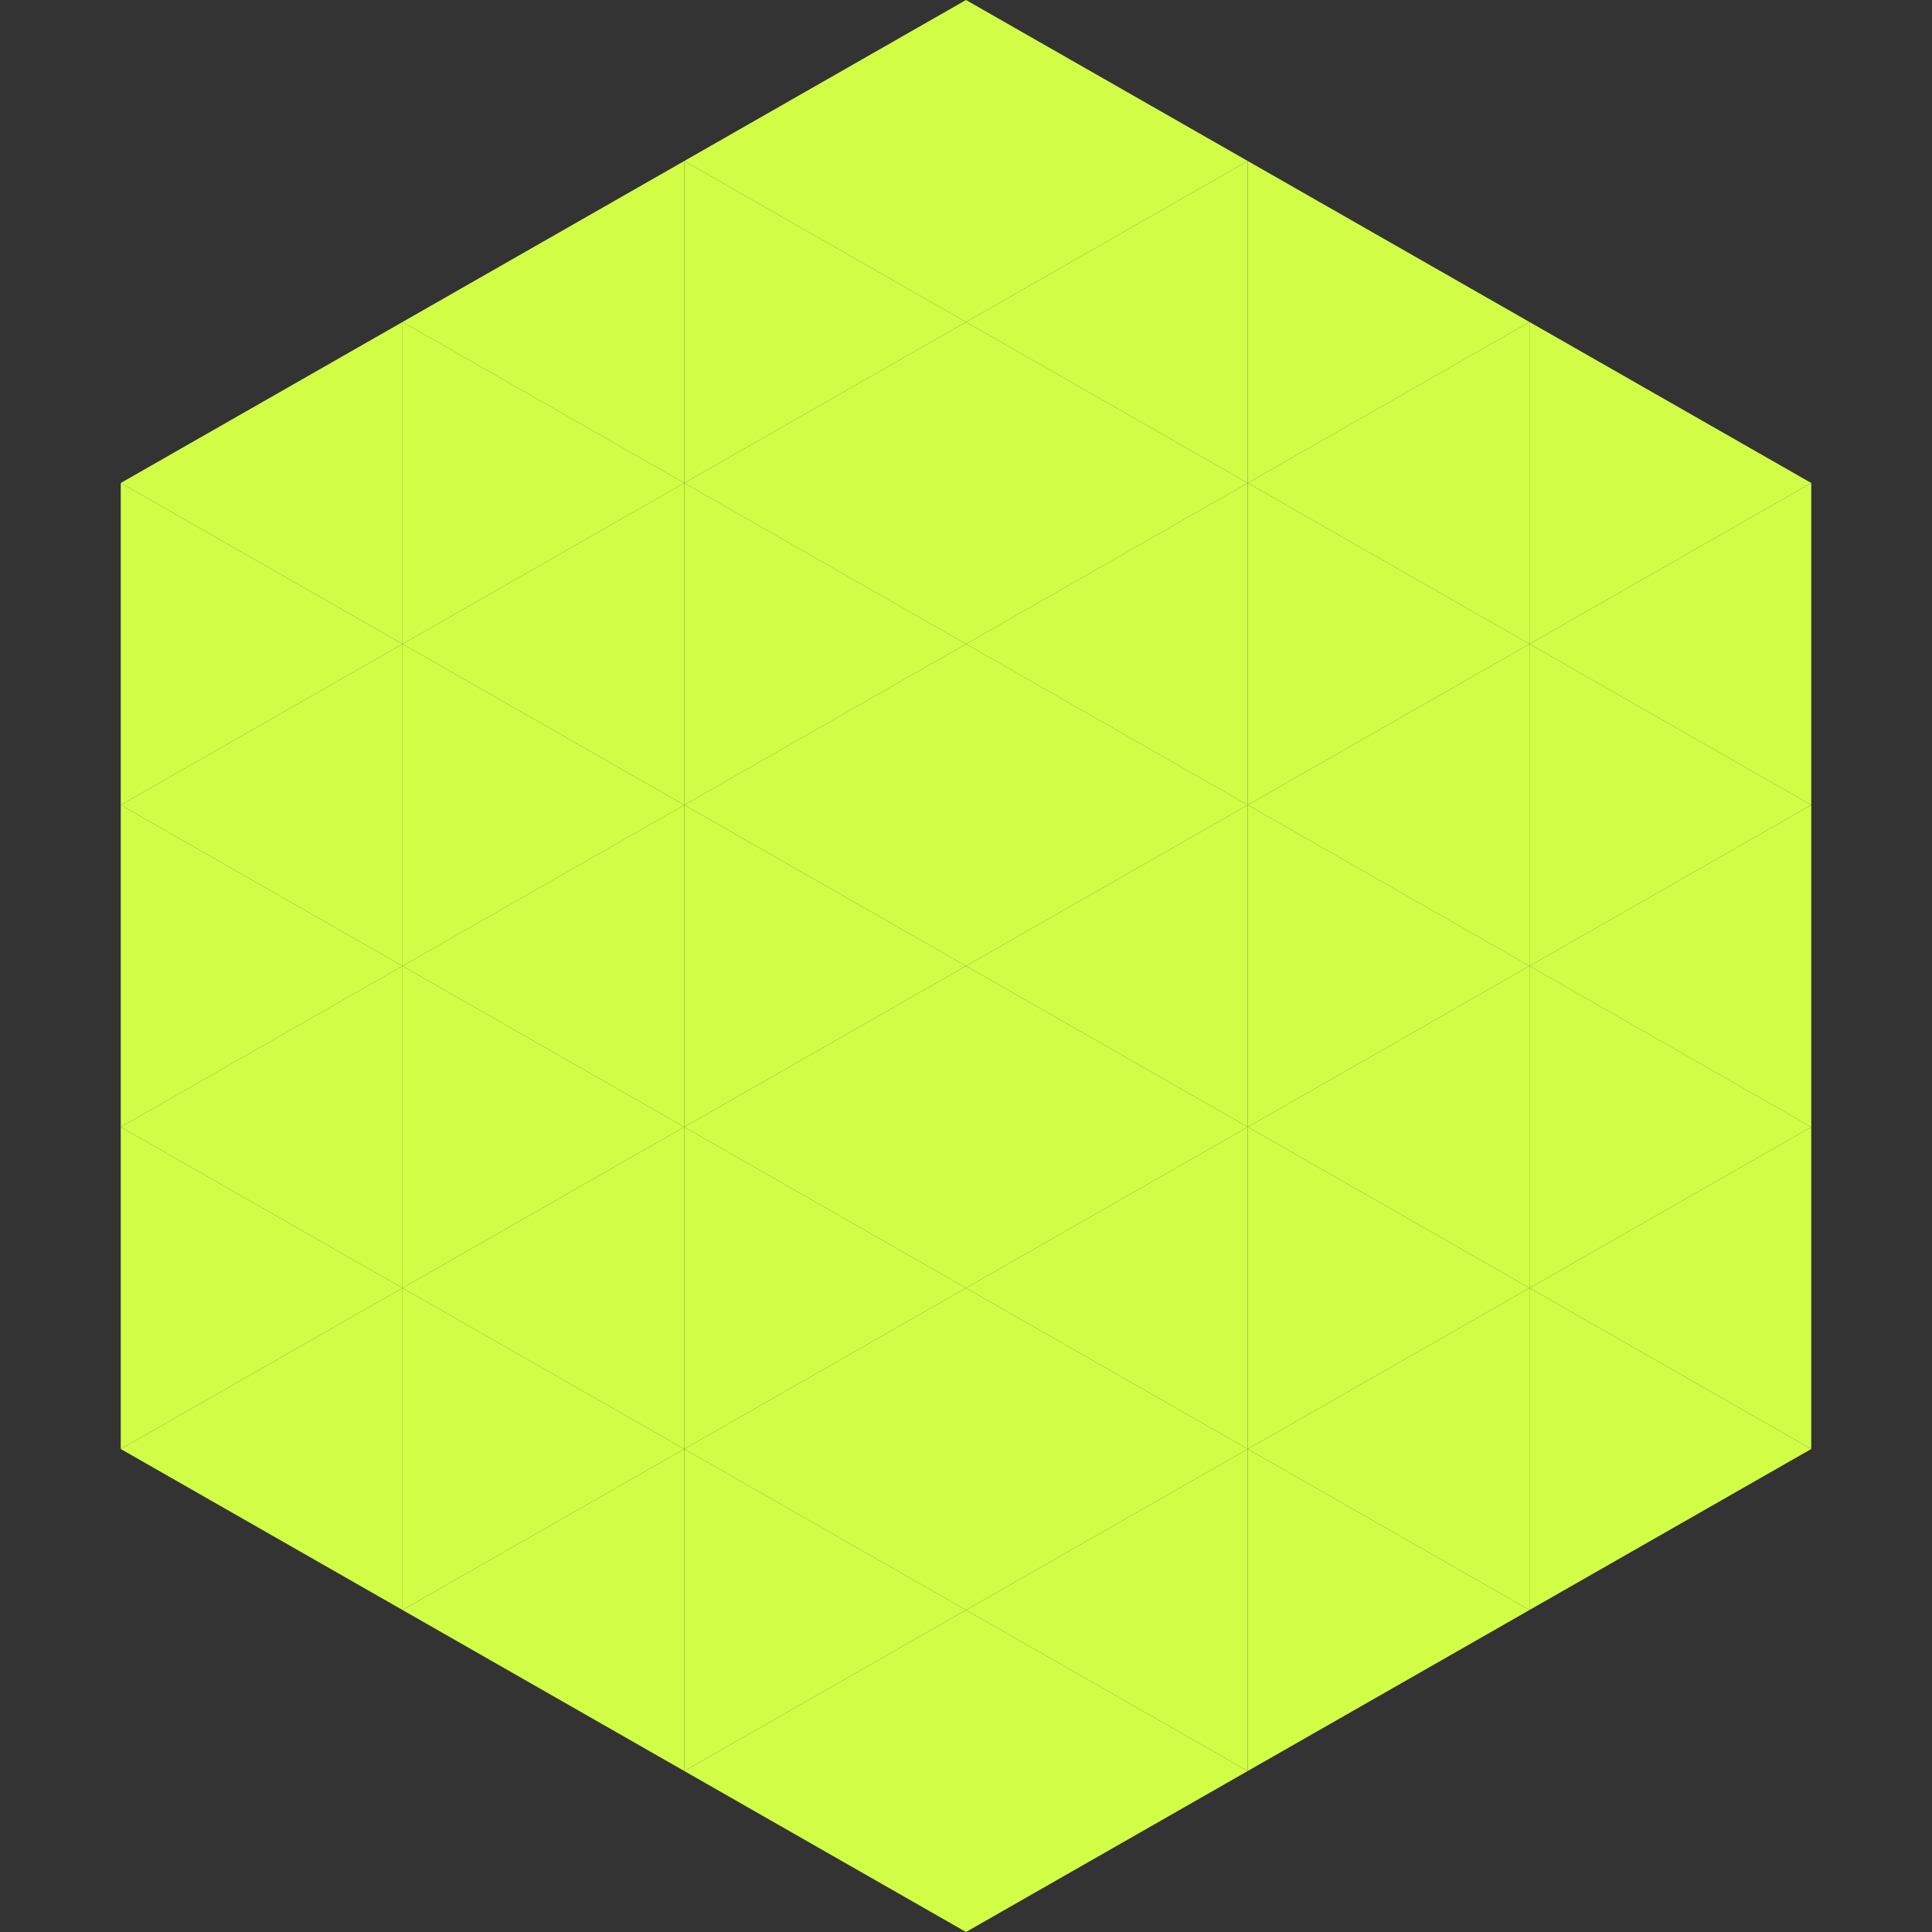
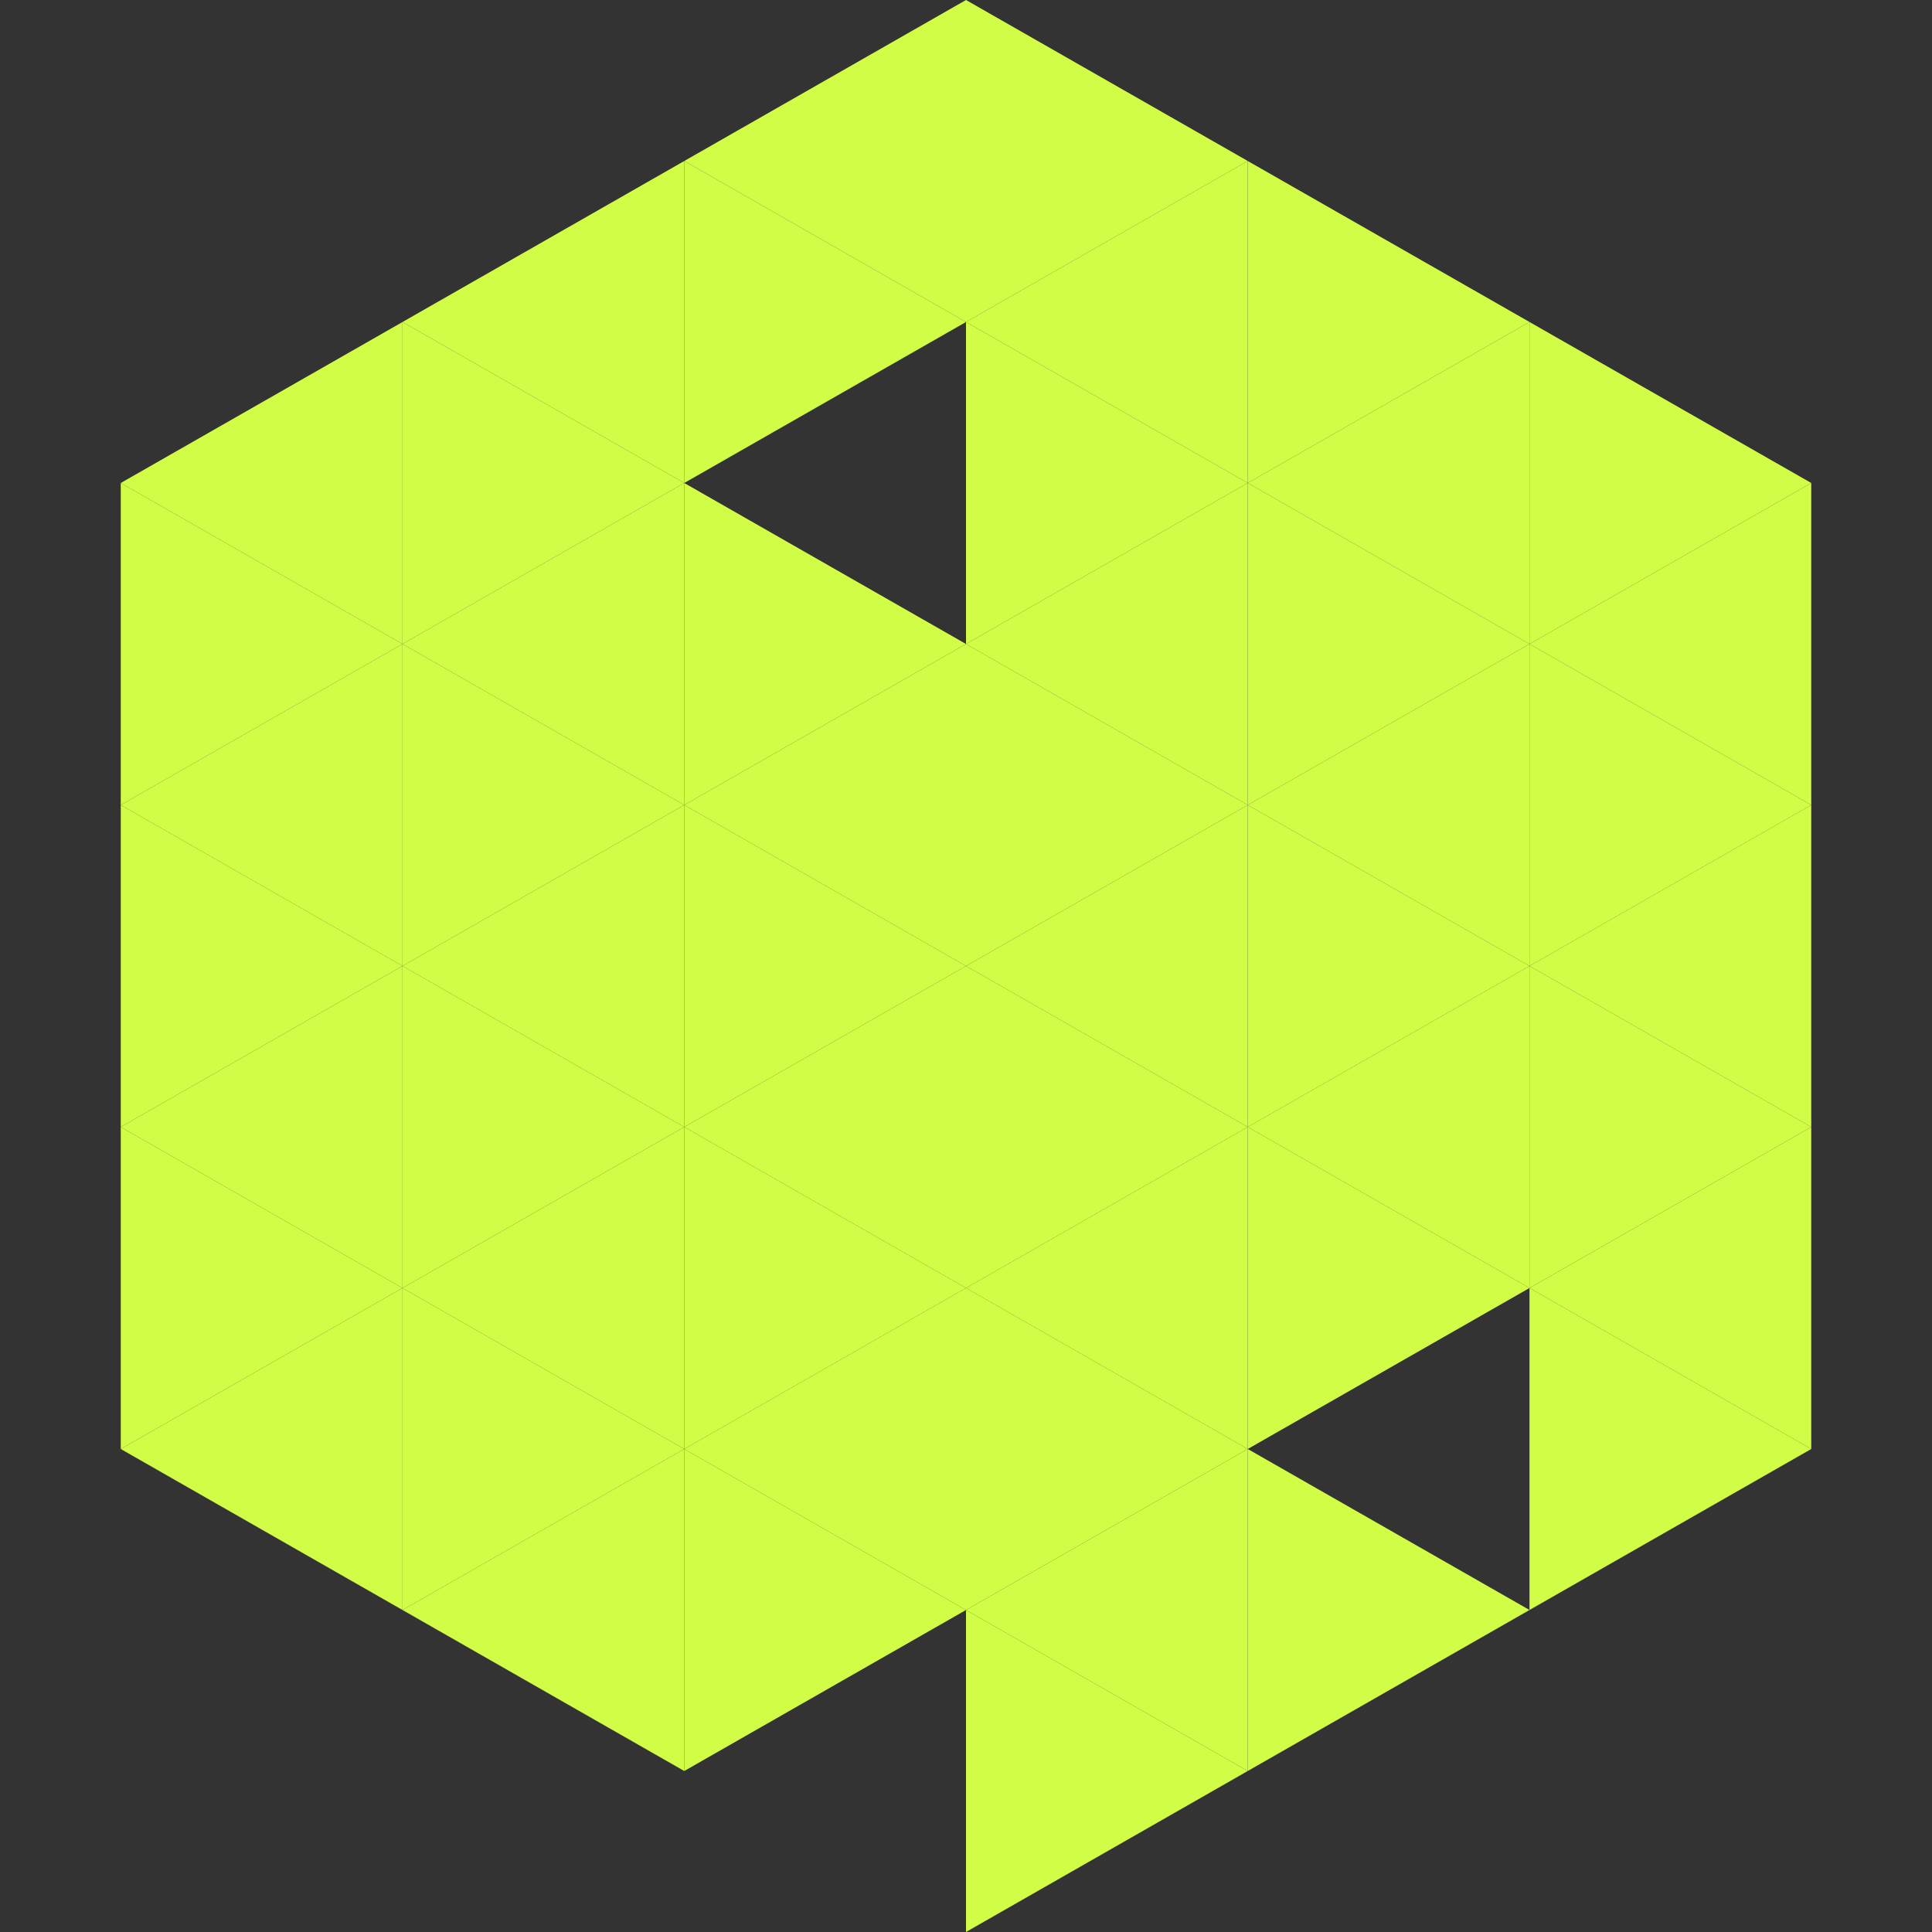
<svg xmlns="http://www.w3.org/2000/svg" width="240" height="240">
  <rect width="100%" height="100%" fill="#333333" stroke="none" />
  <polygon points="50,40 15,60 50,80" style="fill:rgb(210,253,70)" />
  <polygon points="190,40 225,60 190,80" style="fill:rgb(210,253,70)" />
  <polygon points="15,60 50,80 15,100" style="fill:rgb(210,253,70)" />
  <polygon points="225,60 190,80 225,100" style="fill:rgb(210,253,70)" />
  <polygon points="50,80 15,100 50,120" style="fill:rgb(210,253,70)" />
  <polygon points="190,80 225,100 190,120" style="fill:rgb(210,253,70)" />
  <polygon points="15,100 50,120 15,140" style="fill:rgb(210,253,70)" />
  <polygon points="225,100 190,120 225,140" style="fill:rgb(210,253,70)" />
  <polygon points="50,120 15,140 50,160" style="fill:rgb(210,253,70)" />
  <polygon points="190,120 225,140 190,160" style="fill:rgb(210,253,70)" />
  <polygon points="15,140 50,160 15,180" style="fill:rgb(210,253,70)" />
  <polygon points="225,140 190,160 225,180" style="fill:rgb(210,253,70)" />
  <polygon points="50,160 15,180 50,200" style="fill:rgb(210,253,70)" />
  <polygon points="190,160 225,180 190,200" style="fill:rgb(210,253,70)" />
  <polygon points="15,180 50,200 15,220" style="fill:rgb(255,255,255); fill-opacity:0" />
  <polygon points="225,180 190,200 225,220" style="fill:rgb(255,255,255); fill-opacity:0" />
  <polygon points="50,0 85,20 50,40" style="fill:rgb(255,255,255); fill-opacity:0" />
  <polygon points="190,0 155,20 190,40" style="fill:rgb(255,255,255); fill-opacity:0" />
  <polygon points="85,20 50,40 85,60" style="fill:rgb(210,253,70)" />
  <polygon points="155,20 190,40 155,60" style="fill:rgb(210,253,70)" />
  <polygon points="50,40 85,60 50,80" style="fill:rgb(210,253,70)" />
  <polygon points="190,40 155,60 190,80" style="fill:rgb(210,253,70)" />
  <polygon points="85,60 50,80 85,100" style="fill:rgb(210,253,70)" />
  <polygon points="155,60 190,80 155,100" style="fill:rgb(210,253,70)" />
  <polygon points="50,80 85,100 50,120" style="fill:rgb(210,253,70)" />
  <polygon points="190,80 155,100 190,120" style="fill:rgb(210,253,70)" />
  <polygon points="85,100 50,120 85,140" style="fill:rgb(210,253,70)" />
  <polygon points="155,100 190,120 155,140" style="fill:rgb(210,253,70)" />
  <polygon points="50,120 85,140 50,160" style="fill:rgb(210,253,70)" />
  <polygon points="190,120 155,140 190,160" style="fill:rgb(210,253,70)" />
  <polygon points="85,140 50,160 85,180" style="fill:rgb(210,253,70)" />
  <polygon points="155,140 190,160 155,180" style="fill:rgb(210,253,70)" />
  <polygon points="50,160 85,180 50,200" style="fill:rgb(210,253,70)" />
-   <polygon points="190,160 155,180 190,200" style="fill:rgb(210,253,70)" />
  <polygon points="85,180 50,200 85,220" style="fill:rgb(210,253,70)" />
  <polygon points="155,180 190,200 155,220" style="fill:rgb(210,253,70)" />
  <polygon points="120,0 85,20 120,40" style="fill:rgb(210,253,70)" />
  <polygon points="120,0 155,20 120,40" style="fill:rgb(210,253,70)" />
  <polygon points="85,20 120,40 85,60" style="fill:rgb(210,253,70)" />
  <polygon points="155,20 120,40 155,60" style="fill:rgb(210,253,70)" />
-   <polygon points="120,40 85,60 120,80" style="fill:rgb(210,253,70)" />
  <polygon points="120,40 155,60 120,80" style="fill:rgb(210,253,70)" />
  <polygon points="85,60 120,80 85,100" style="fill:rgb(210,253,70)" />
  <polygon points="155,60 120,80 155,100" style="fill:rgb(210,253,70)" />
  <polygon points="120,80 85,100 120,120" style="fill:rgb(210,253,70)" />
  <polygon points="120,80 155,100 120,120" style="fill:rgb(210,253,70)" />
  <polygon points="85,100 120,120 85,140" style="fill:rgb(210,253,70)" />
  <polygon points="155,100 120,120 155,140" style="fill:rgb(210,253,70)" />
  <polygon points="120,120 85,140 120,160" style="fill:rgb(210,253,70)" />
  <polygon points="120,120 155,140 120,160" style="fill:rgb(210,253,70)" />
  <polygon points="85,140 120,160 85,180" style="fill:rgb(210,253,70)" />
  <polygon points="155,140 120,160 155,180" style="fill:rgb(210,253,70)" />
  <polygon points="120,160 85,180 120,200" style="fill:rgb(210,253,70)" />
  <polygon points="120,160 155,180 120,200" style="fill:rgb(210,253,70)" />
  <polygon points="85,180 120,200 85,220" style="fill:rgb(210,253,70)" />
  <polygon points="155,180 120,200 155,220" style="fill:rgb(210,253,70)" />
-   <polygon points="120,200 85,220 120,240" style="fill:rgb(210,253,70)" />
  <polygon points="120,200 155,220 120,240" style="fill:rgb(210,253,70)" />
-   <polygon points="85,220 120,240 85,260" style="fill:rgb(255,255,255); fill-opacity:0" />
  <polygon points="155,220 120,240 155,260" style="fill:rgb(255,255,255); fill-opacity:0" />
</svg>